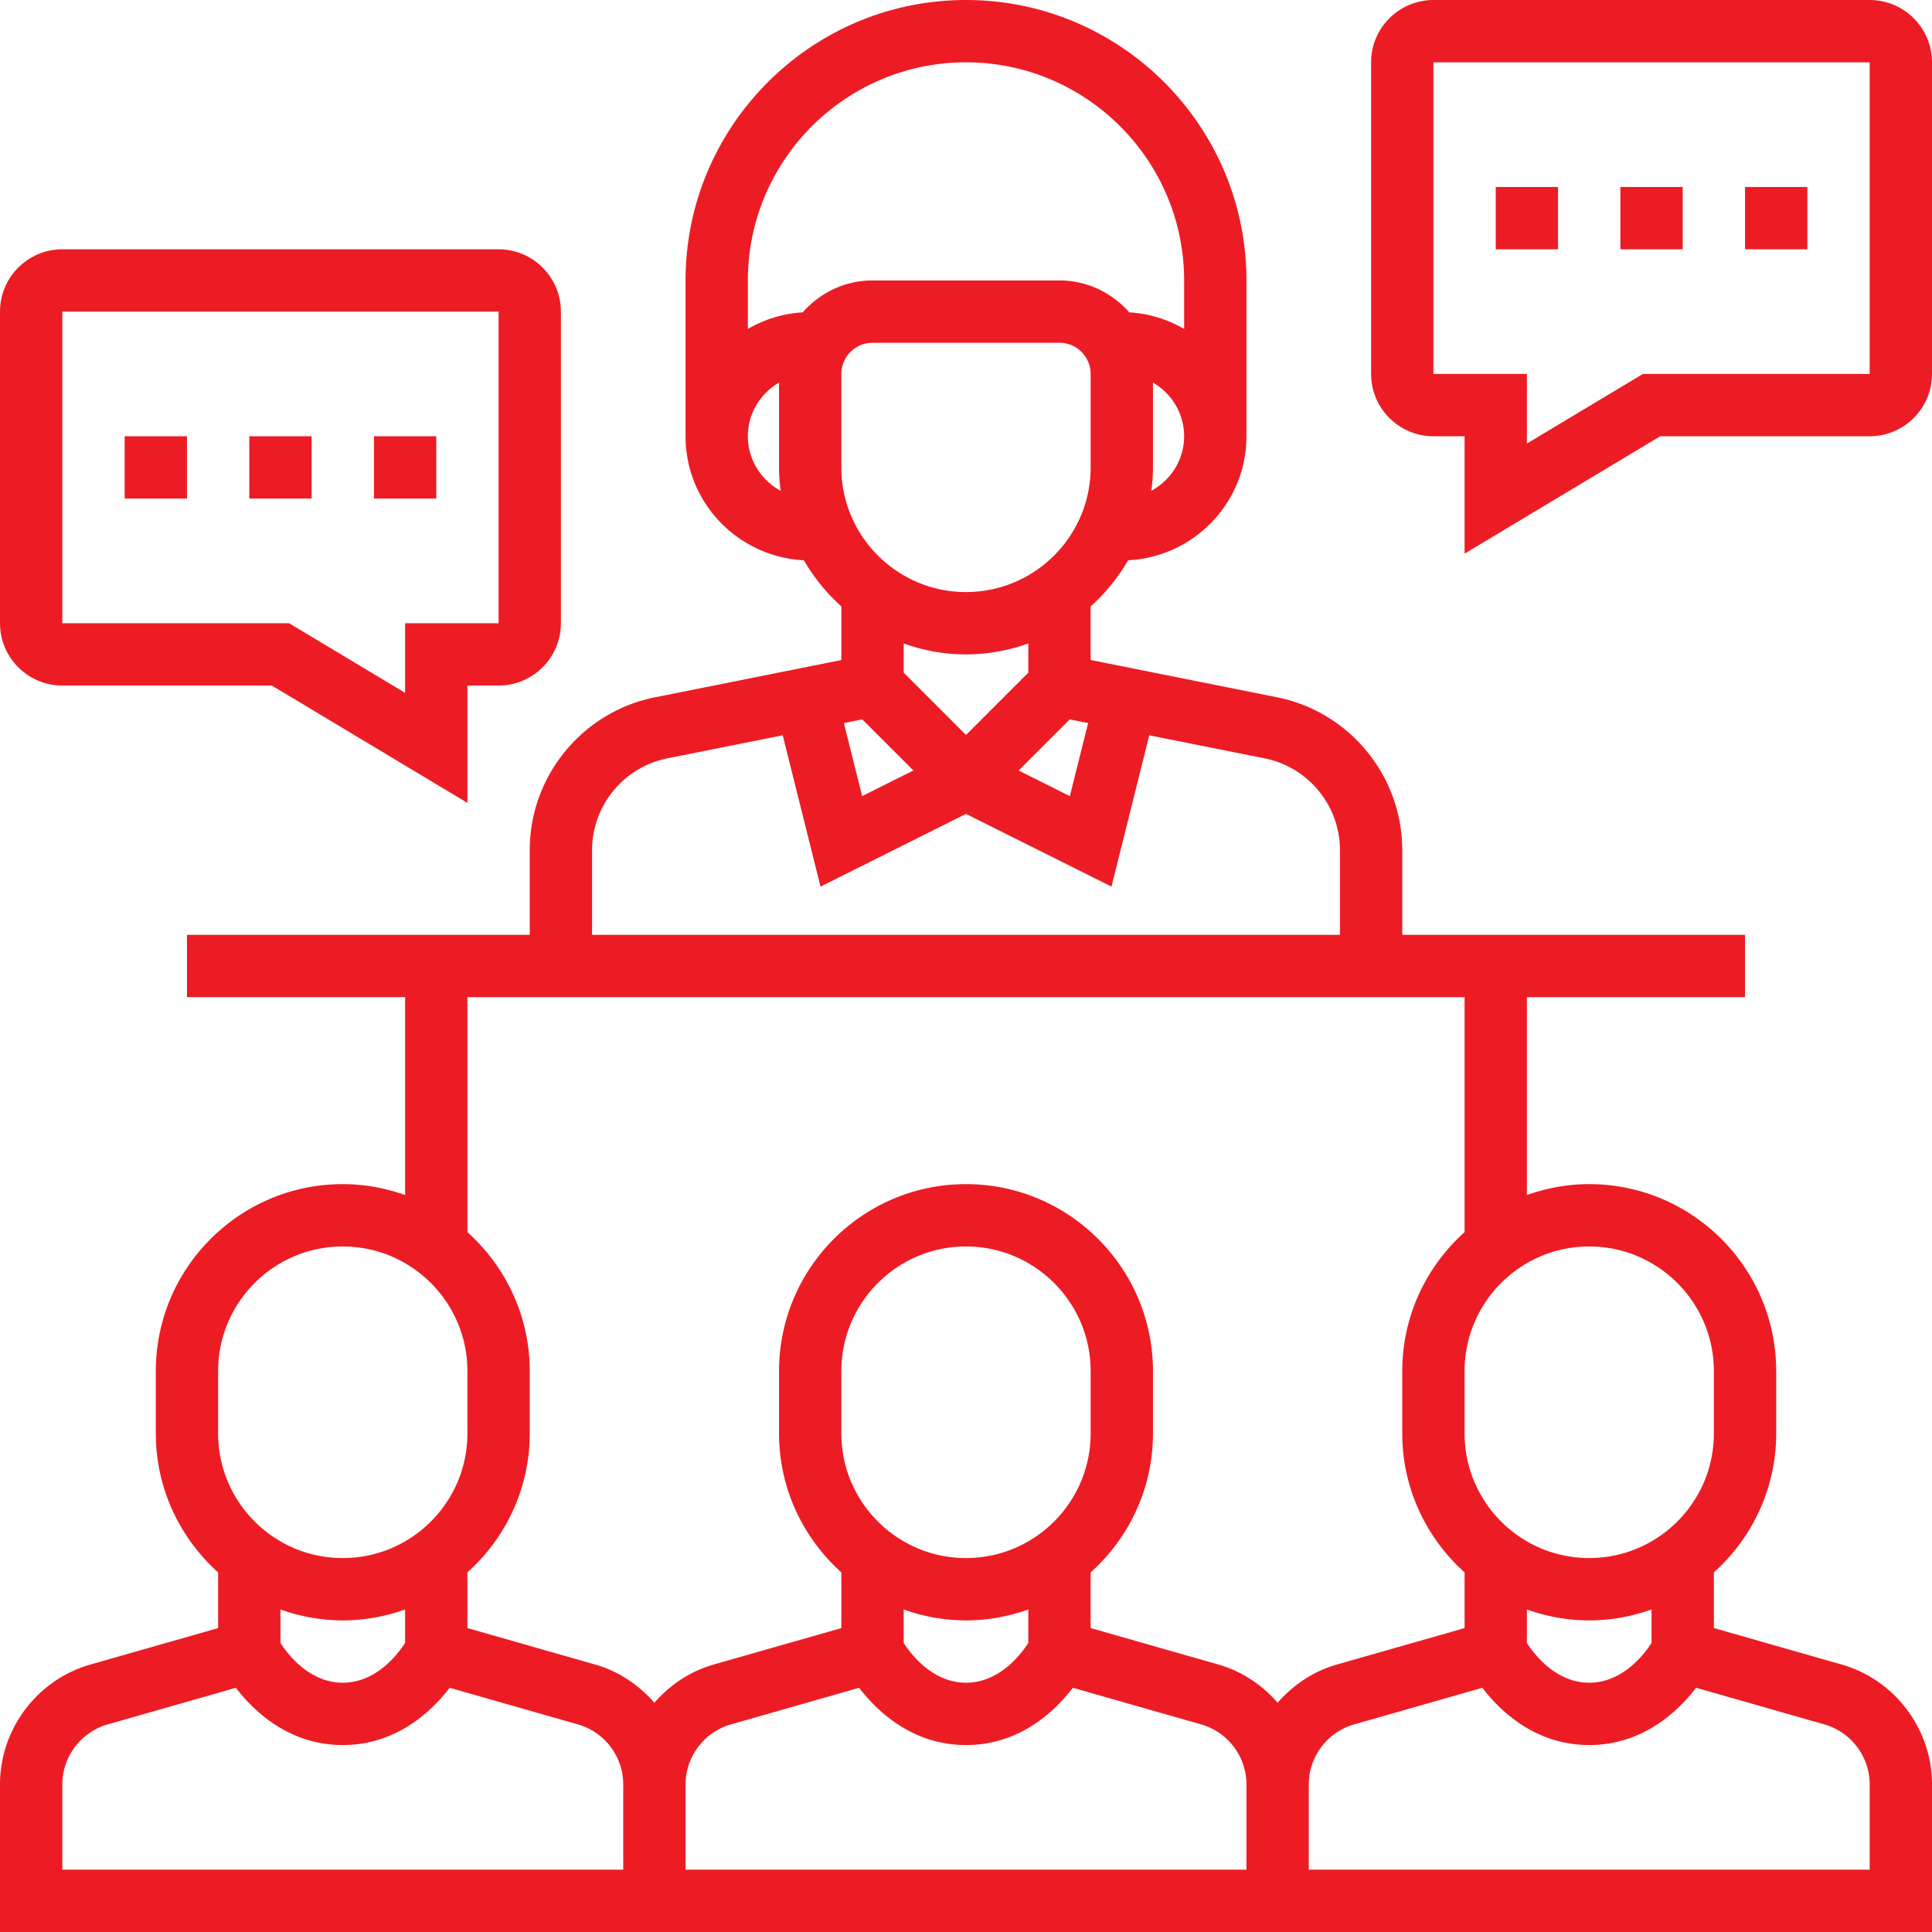
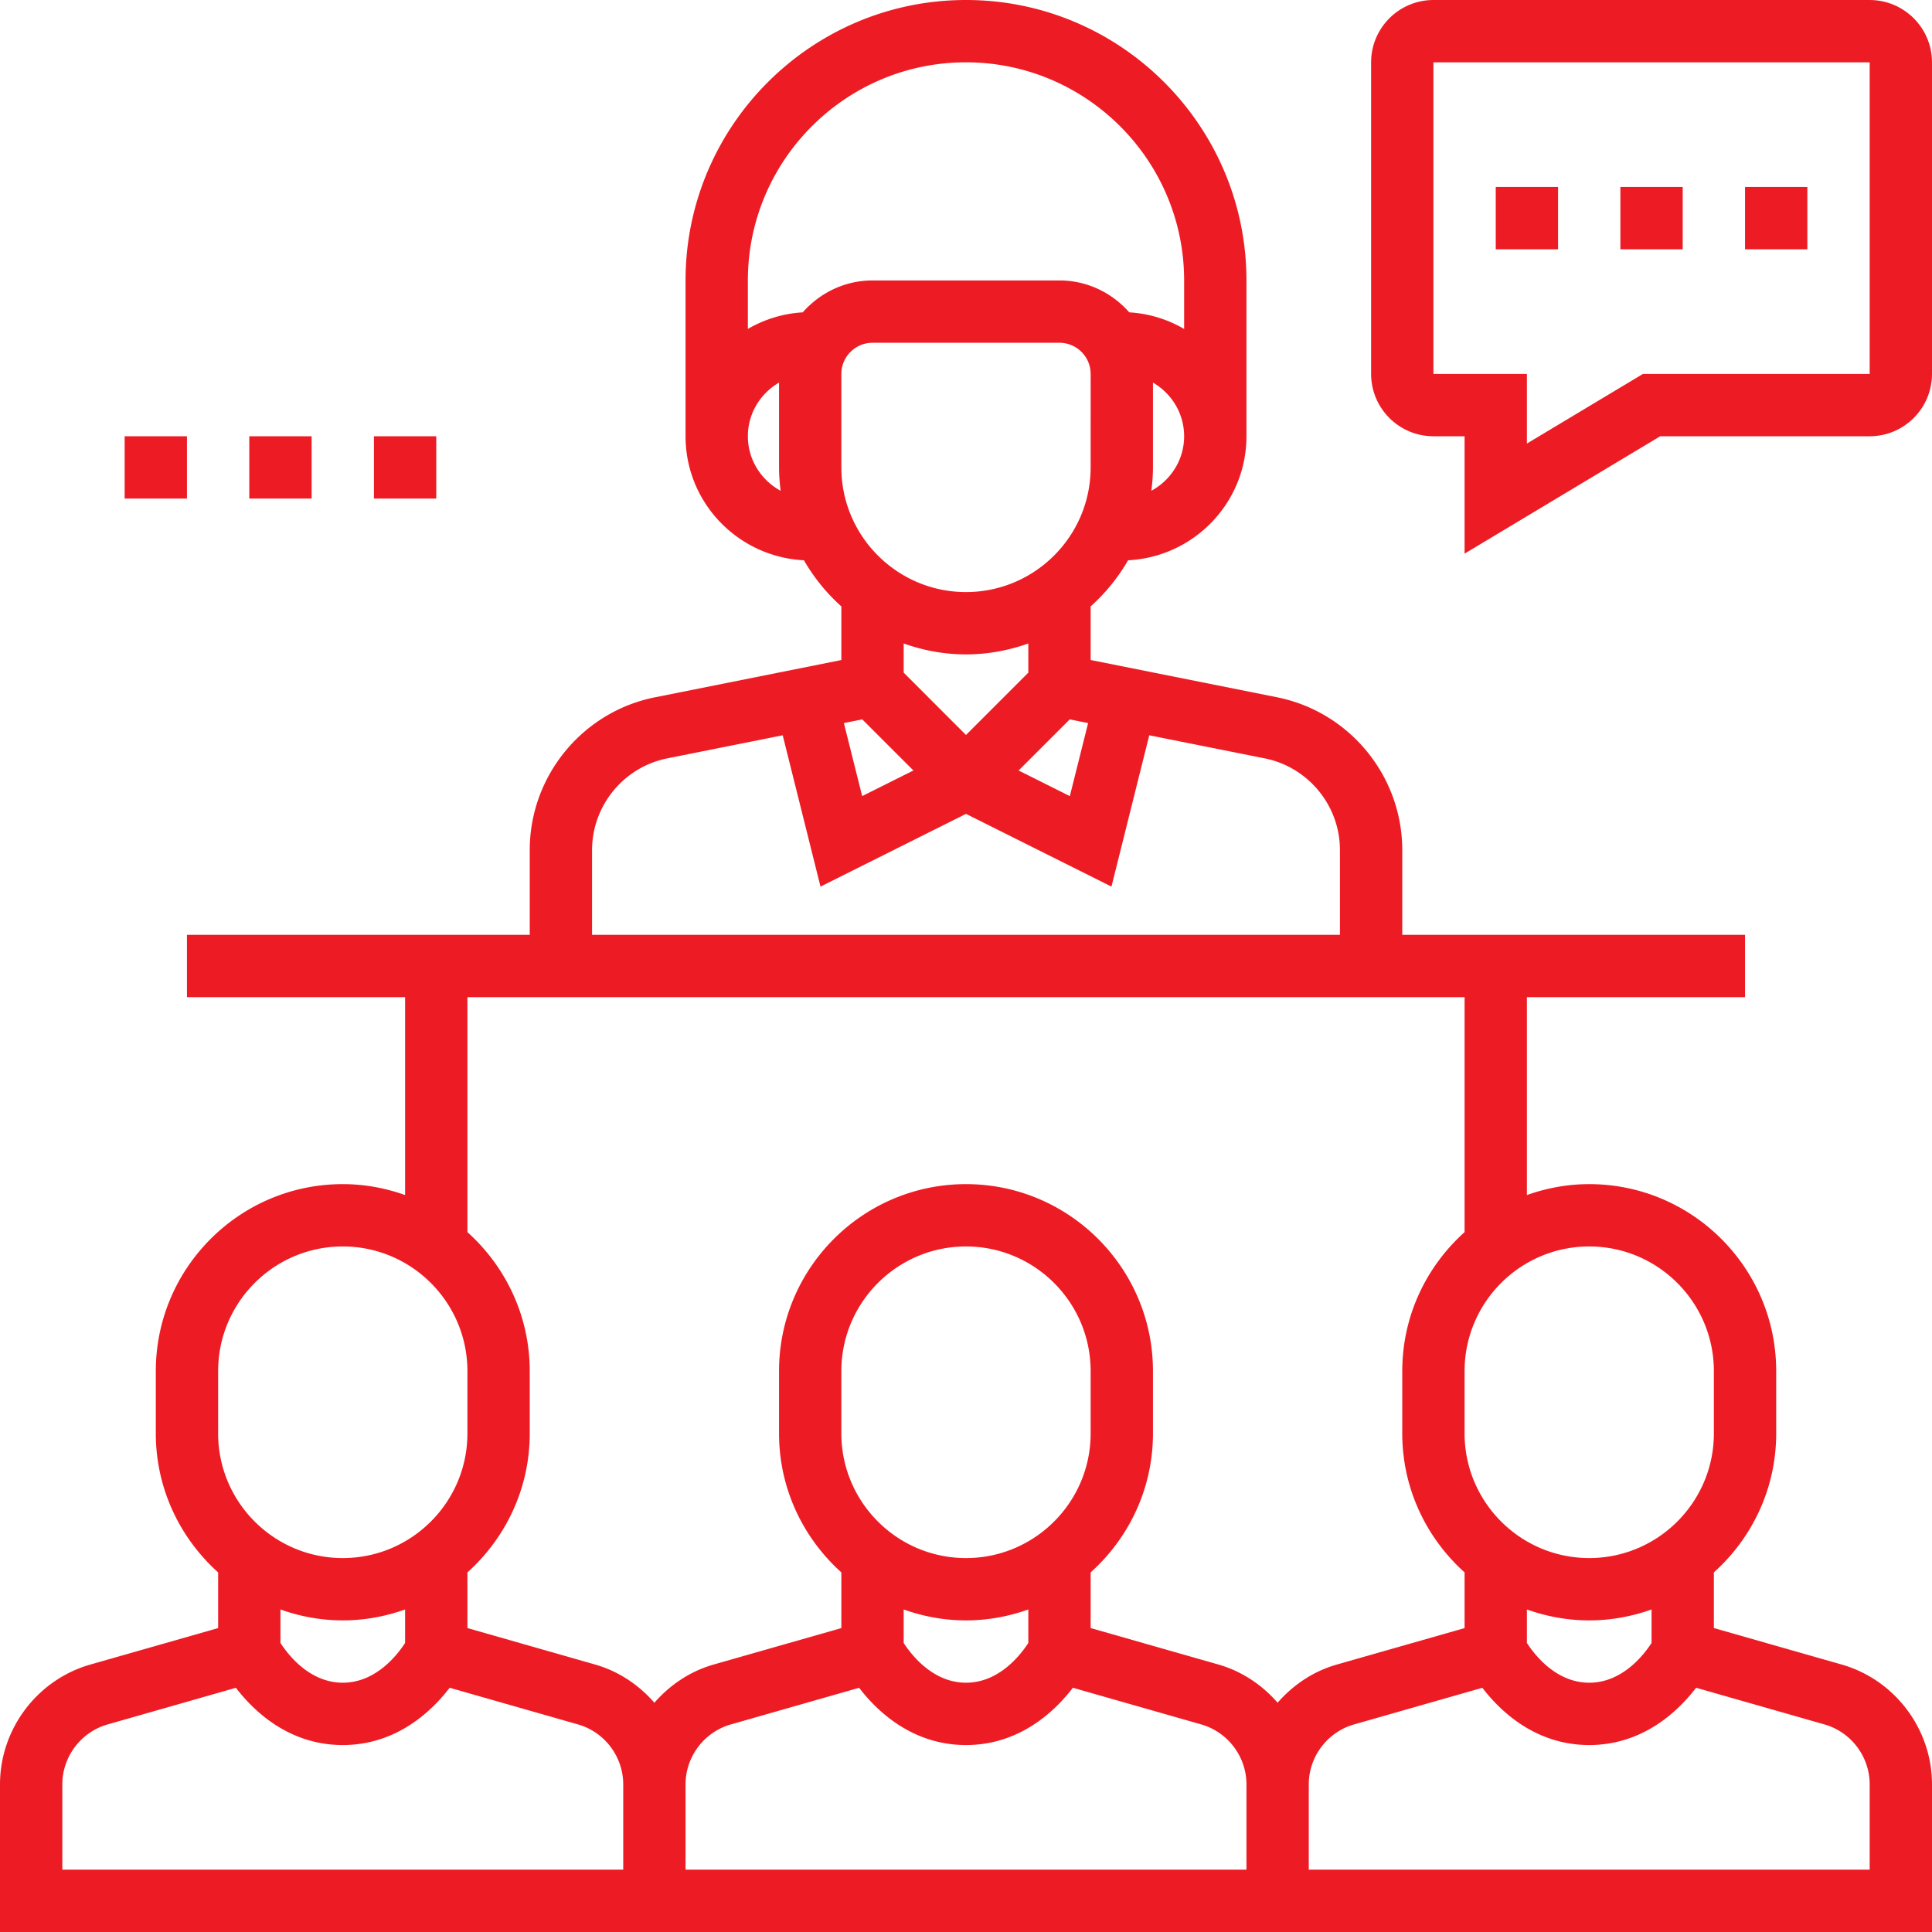
<svg xmlns="http://www.w3.org/2000/svg" viewBox="0 0 496 496">
  <g fill="#ed1c24">
    <path d="M472.793 427.328L440 417.968V403.68c9.793-8.793 16-21.504 16-35.68v-16c0-26.473-21.527-48-48-48-5.617 0-10.984 1.023-16 2.8V256h56v-16h-88v-21.77c0-19-13.52-35.496-32.16-39.222L280 169.44V155.68a48.364 48.364 0 009.61-11.84C306.495 142.984 320 129.098 320 112V72c0-39.695-32.297-72-72-72s-72 32.305-72 72v40c0 17.098 13.504 30.984 30.39 31.84a48.185 48.185 0 009.61 11.84v13.77l-47.84 9.566C149.52 182.734 136 199.23 136 218.23V240H48v16h56v50.8c-5.016-1.777-10.383-2.8-16-2.8-26.473 0-48 21.527-48 48v16c0 14.168 6.207 26.879 16 35.68v14.297l-32.793 9.359C9.543 431.23 0 443.886 0 458.106V496h496v-37.895c0-14.218-9.543-26.875-23.207-30.777zM408 320c17.648 0 32 14.352 32 32v16c0 17.648-14.352 32-32 32s-32-14.352-32-32v-16c0-17.648 14.352-32 32-32zm16 93.2v8.593c-1.984 3.062-7.496 10.207-16 10.207s-14.016-7.145-16-10.207v-8.594c5.016 1.785 10.383 2.801 16 2.801s10.984-1.023 16-2.8zM280 120c0 17.648-14.352 32-32 32s-32-14.352-32-32V96c0-4.406 3.586-8 8-8h48c4.414 0 8 3.594 8 8zm-48 52.687V165.2c5.016 1.785 10.383 2.801 16 2.801s10.984-1.023 16-2.8v7.487l-16 16zm2.496 25.122l-13.152 6.574-4.696-18.75 4.72-.946zm40.137-13.122l4.719.946-4.696 18.75-13.152-6.574zM295.586 126c.246-1.969.414-3.96.414-6V98.223c4.762 2.777 8 7.882 8 13.777 0 6.062-3.434 11.29-8.414 14zM192 112c0-5.895 3.238-11 8-13.777V120c0 2.04.168 4.031.414 6-4.98-2.71-8.414-7.938-8.414-14zm14.078-31.809A31.6 31.6 0 00192 84.45V72c0-30.879 25.129-56 56-56s56 25.121 56 56v12.45a31.6 31.6 0 00-14.078-4.259C285.52 75.207 279.152 72 272 72h-48c-7.152 0-13.52 3.207-17.922 8.191zM152 218.231c0-11.399 8.121-21.294 19.297-23.536l29.648-5.925 9.703 38.847L248 208.945l37.344 18.672 9.703-38.847 29.648 5.925C335.88 196.937 344 206.832 344 218.23V240H152zM56 352c0-17.648 14.352-32 32-32s32 14.352 32 32v16c0 17.648-14.352 32-32 32s-32-14.352-32-32zm48 61.2v8.593C102.016 424.855 96.504 432 88 432s-14.016-7.145-16-10.207v-8.594C77.016 414.984 82.383 416 88 416s10.984-1.023 16-2.8zm56 66.8H16v-21.895c0-7.113 4.777-13.433 11.602-15.386l32.957-9.414C65.199 439.352 74.23 448 88 448s22.8-8.648 27.441-14.703l32.957 9.414c6.832 1.953 11.602 8.273 11.602 15.387zm160 0H176v-21.895c0-7.113 4.777-13.433 11.602-15.386l32.957-9.414C225.199 439.352 234.23 448 248 448s22.8-8.648 27.441-14.703l32.957 9.414c6.832 1.953 11.602 8.273 11.602 15.387zm-72-80c-17.648 0-32-14.352-32-32v-16c0-17.648 14.352-32 32-32s32 14.352 32 32v16c0 17.648-14.352 32-32 32zm16 13.2v8.593c-1.984 3.062-7.496 10.207-16 10.207s-14.016-7.145-16-10.207v-8.594c5.016 1.785 10.383 2.801 16 2.801s10.984-1.023 16-2.8zm64 23.937c-3.969-4.551-9.145-8.075-15.207-9.809L280 417.968V403.68c9.793-8.793 16-21.504 16-35.68v-16c0-26.473-21.527-48-48-48s-48 21.527-48 48v16c0 14.168 6.207 26.879 16 35.68v14.297l-32.793 9.359c-6.062 1.734-11.238 5.258-15.207 9.809-3.969-4.551-9.145-8.075-15.207-9.81L120 417.97v-14.29c9.793-8.792 16-21.503 16-35.679v-16c0-14.168-6.207-26.879-16-35.68V256h256v60.32c-9.793 8.793-16 21.504-16 35.68v16c0 14.168 6.207 26.879 16 35.68v14.297l-32.793 9.359c-6.062 1.726-11.238 5.25-15.207 9.8zM480 480H336v-21.895c0-7.113 4.777-13.433 11.602-15.386l32.957-9.414C385.199 439.352 394.23 448 408 448s22.8-8.648 27.441-14.703l32.957 9.414c6.832 1.953 11.602 8.273 11.602 15.387zm0 0M384 48h16v16h-16zm0 0M416 48h16v16h-16zm0 0M448 48h16v16h-16zm0 0" data-original="#000000" />
    <path d="M480 0H368c-8.824 0-16 7.176-16 16v80c0 8.824 7.176 16 16 16h8v30.129L426.215 112H480c8.824 0 16-7.176 16-16V16c0-8.824-7.176-16-16-16zm0 96h-58.215L392 113.871V96h-24V16h112zm0 0M96 112h16v16H96zm0 0M64 112h16v16H64zm0 0M32 112h16v16H32zm0 0" data-original="#000000" />
-     <path d="M16 176h53.785L120 206.129V176h8c8.824 0 16-7.176 16-16V80c0-8.824-7.176-16-16-16H16C7.176 64 0 71.176 0 80v80c0 8.824 7.176 16 16 16zm0-96h112v80h-24v17.871L74.215 160H16zm0 0" data-original="#000000" />
  </g>
</svg>